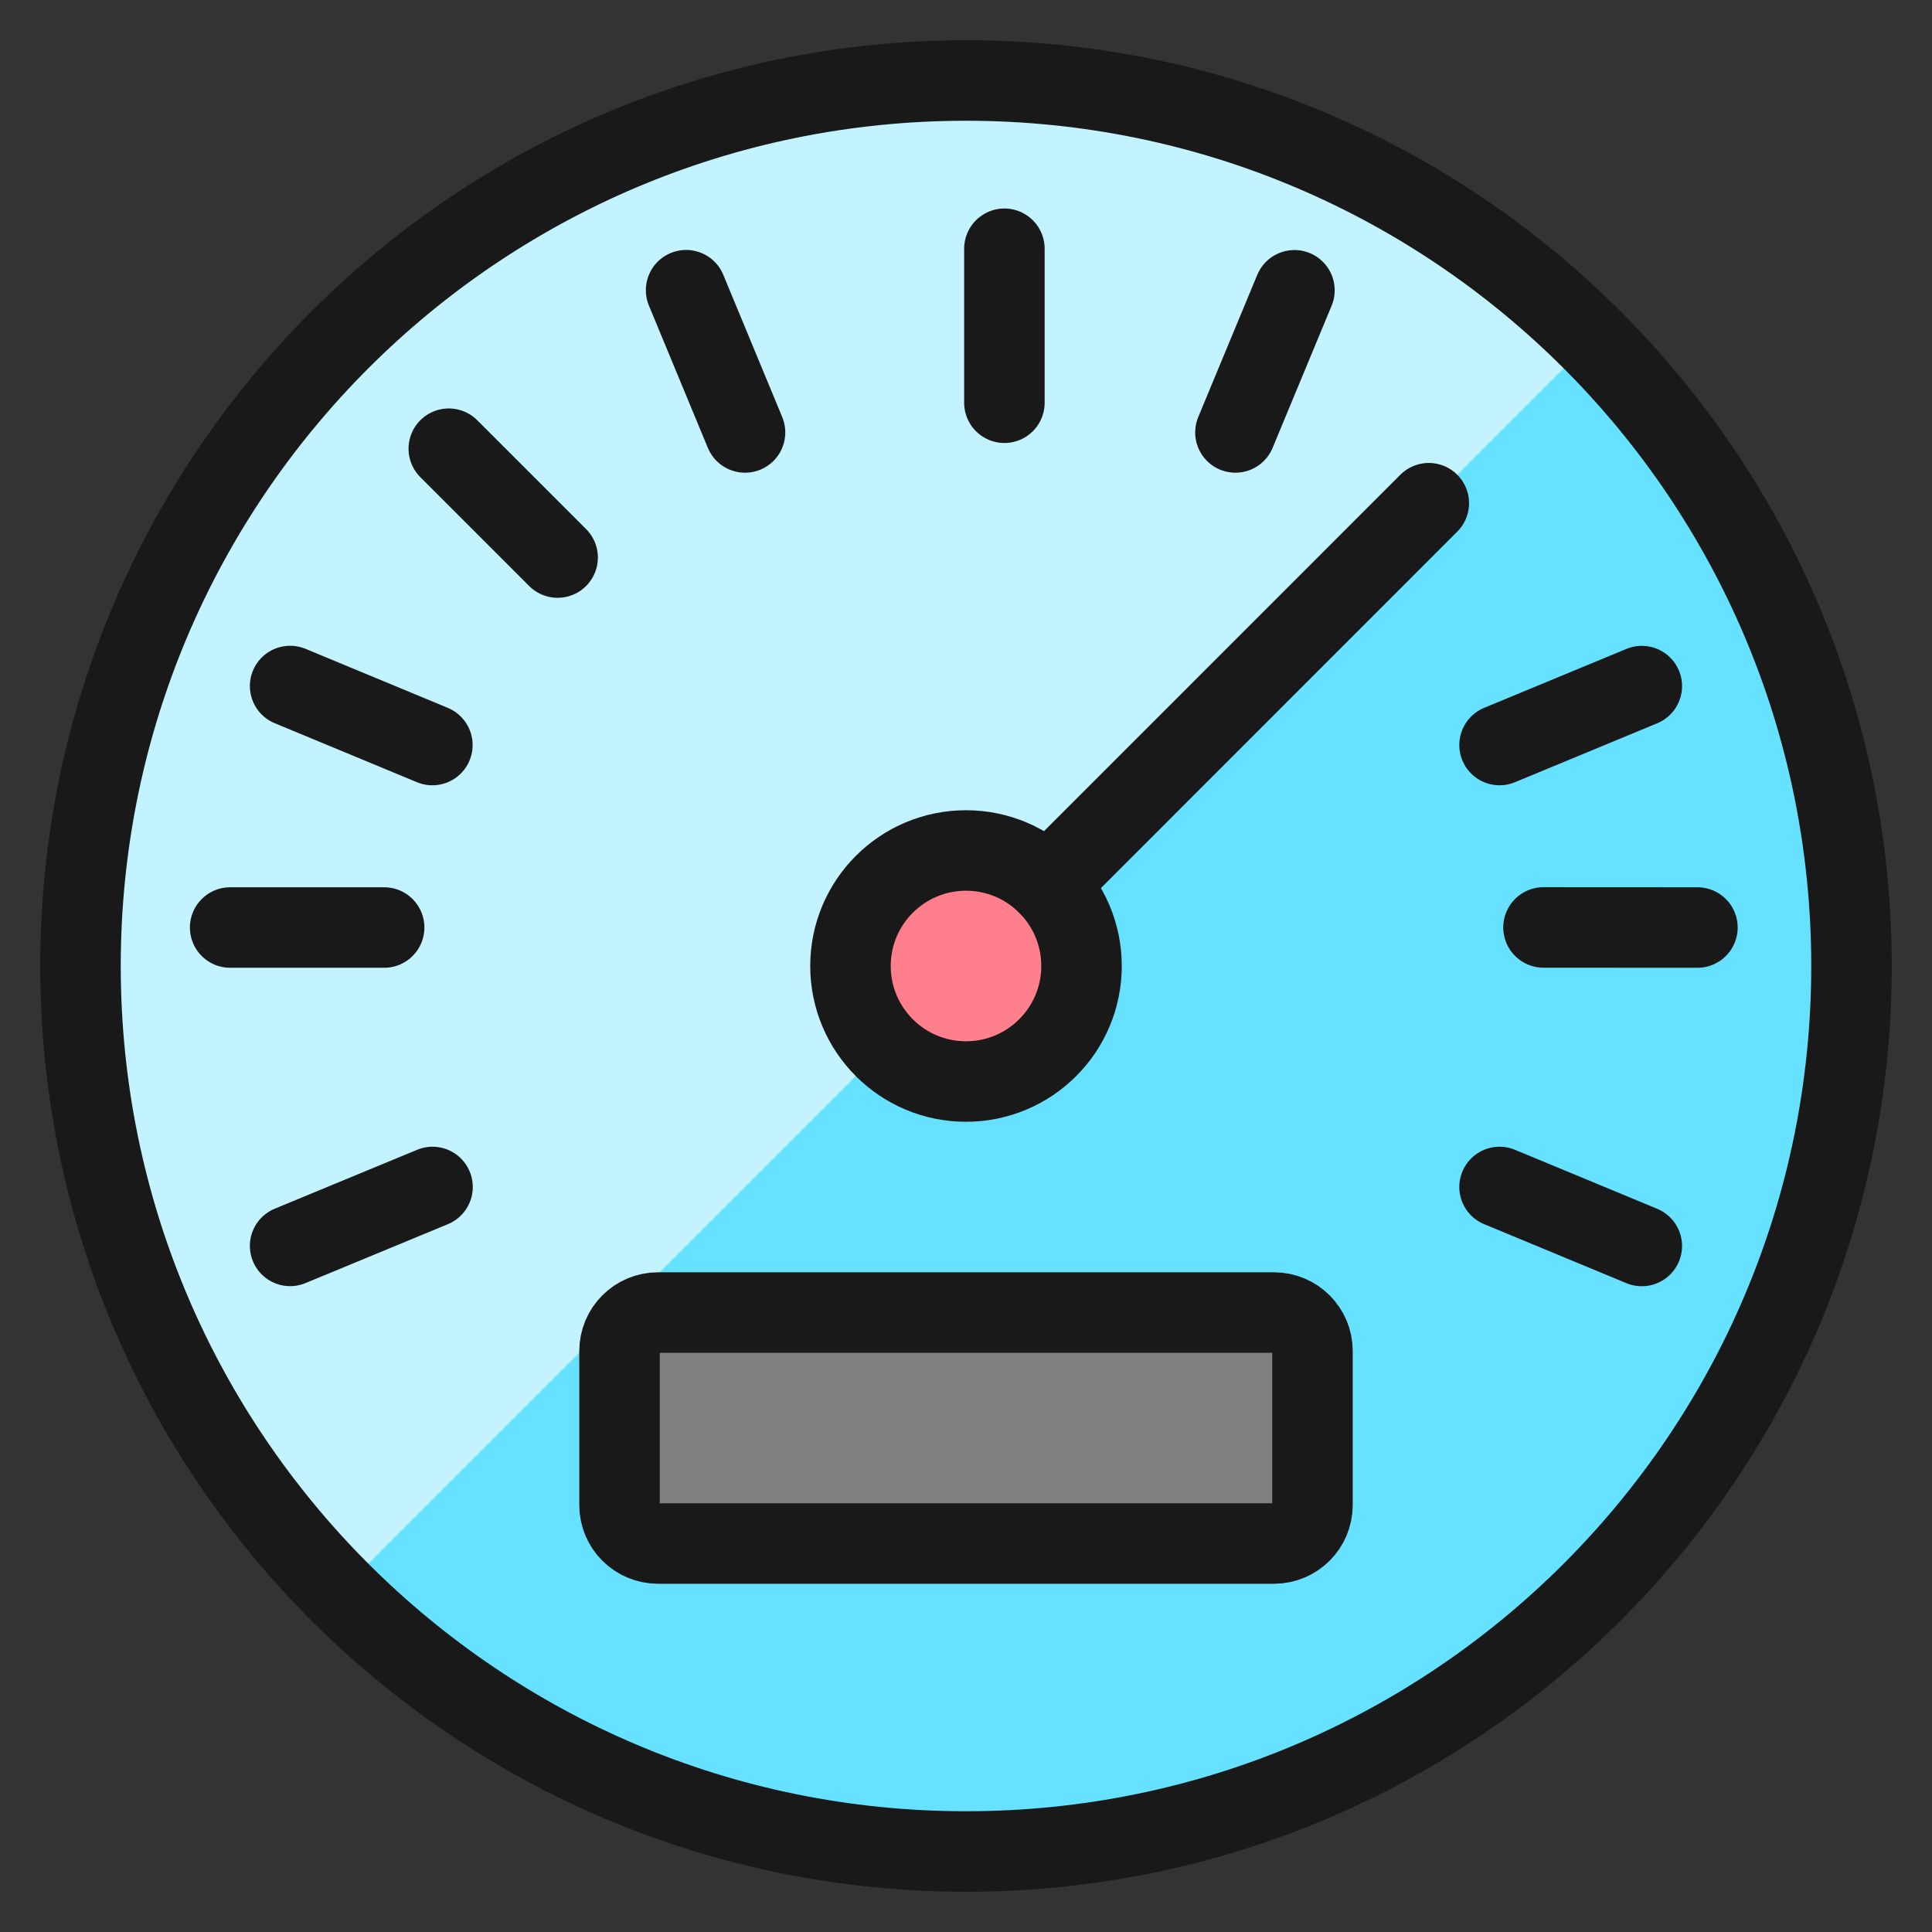
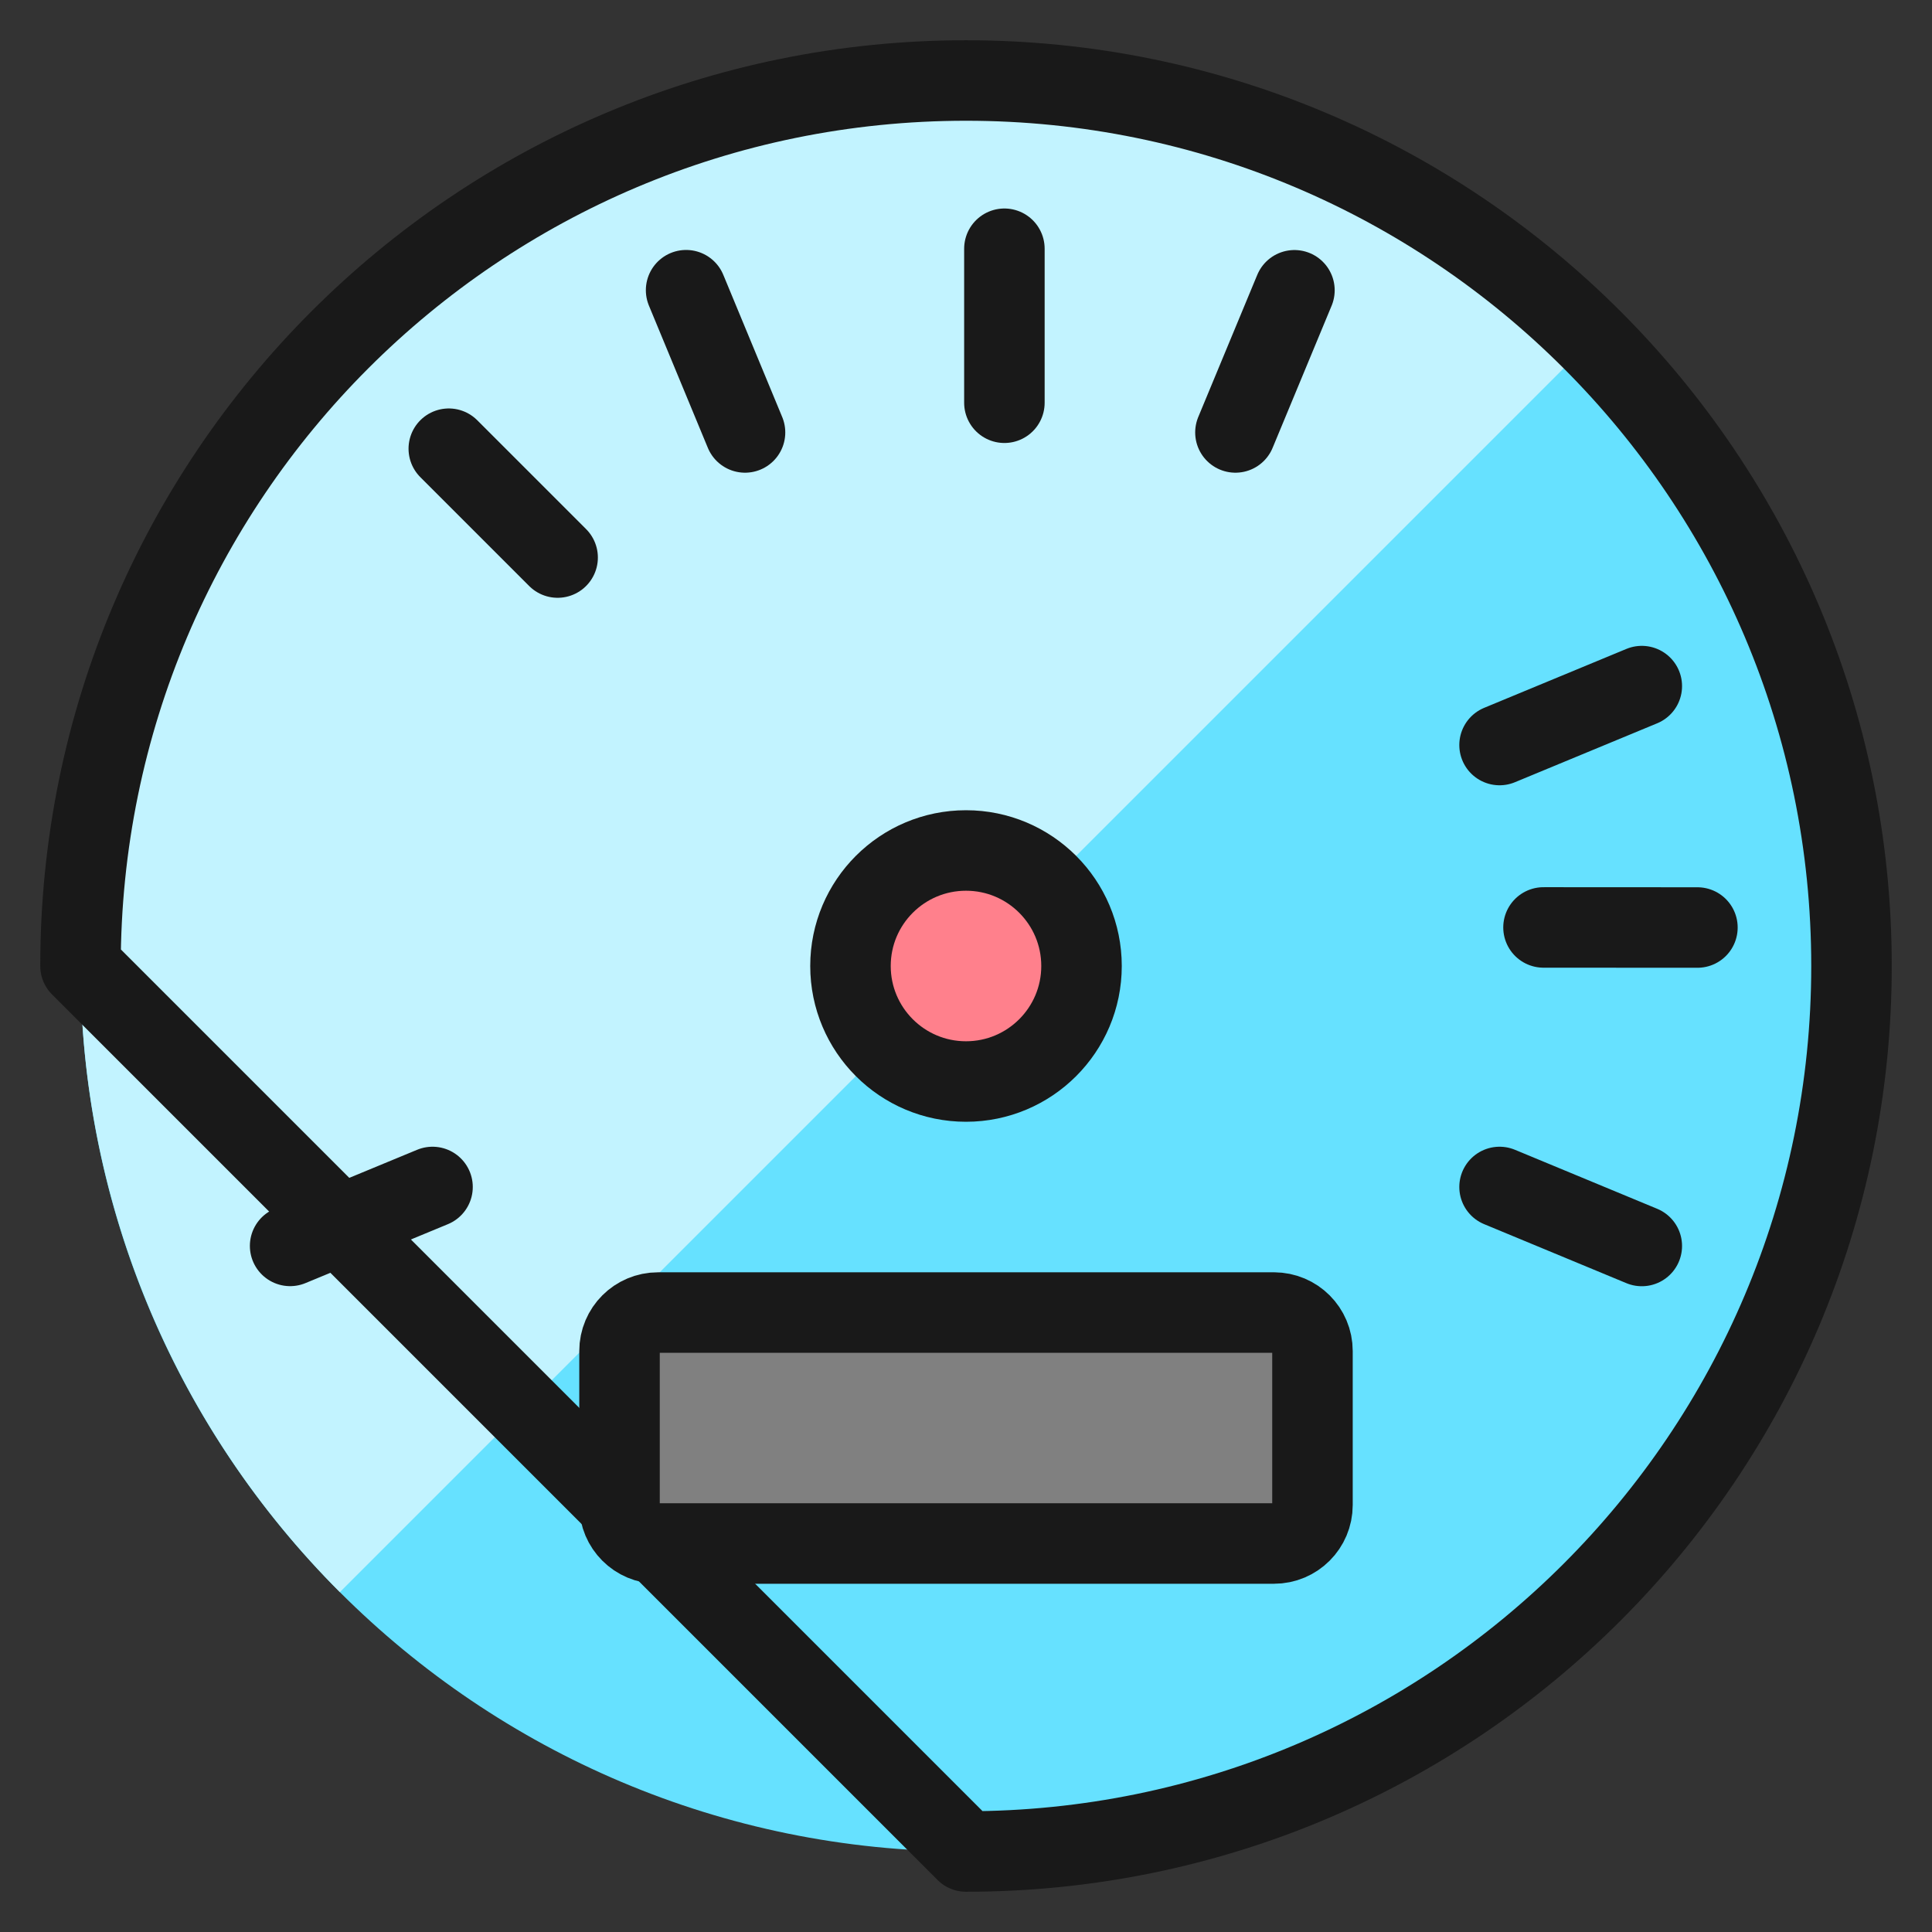
<svg xmlns="http://www.w3.org/2000/svg" fill="none" viewBox="0 0 24 24" id="Car-Dashboard-Speed--Streamline-Ultimate">
  <rect x="0" y="0" width="24" height="24" fill="#333333" stroke="none" />
  <desc>
    Car Dashboard Speed Streamline Icon: https://streamlinehq.com
  </desc>
  <path fill="#66e1ff" d="M12 23c6.075 0 11 -4.925 11 -11 0 -6.075 -4.925 -11 -11 -11C5.925 1 1 5.925 1 12c0 6.075 4.925 11 11 11Z" stroke-width="1" />
  <path fill="#c2f3ff" d="M4.222 19.778C2.159 17.715 1 14.918 1 12c0 -2.917 1.159 -5.715 3.222 -7.778C6.285 2.159 9.083 1 12 1c2.917 0 5.715 1.159 7.778 3.222L4.222 19.778Z" stroke-width="1" />
-   <path stroke="#191919" stroke-linecap="round" stroke-linejoin="round" d="M12 23c6.075 0 11 -4.925 11 -11 0 -6.075 -4.925 -11 -11 -11C5.925 1 1 5.925 1 12c0 6.075 4.925 11 11 11Z" stroke-width="1" />
+   <path stroke="#191919" stroke-linecap="round" stroke-linejoin="round" d="M12 23c6.075 0 11 -4.925 11 -11 0 -6.075 -4.925 -11 -11 -11C5.925 1 1 5.925 1 12Z" stroke-width="1" />
  <path fill="#ff808c" stroke="#191919" stroke-linecap="round" stroke-linejoin="round" d="M12 13.435c0.792 0 1.435 -0.642 1.435 -1.435 0 -0.792 -0.642 -1.435 -1.435 -1.435 -0.792 0 -1.435 0.642 -1.435 1.435 0 0.792 0.642 1.435 1.435 1.435Z" stroke-width="1" />
-   <path stroke="#191919" stroke-linecap="round" stroke-linejoin="round" d="m13.015 10.986 4.734 -4.735" stroke-width="1" />
-   <path stroke="#191919" stroke-linecap="round" stroke-linejoin="round" d="M2.859 11.522h1.913" stroke-width="1" />
  <path stroke="#191919" stroke-linecap="round" stroke-linejoin="round" d="m3.604 15.477 1.769 -0.732" stroke-width="1" />
  <path stroke="#191919" stroke-linecap="round" stroke-linejoin="round" d="m20.395 15.478 -1.767 -0.733" stroke-width="1" />
  <path stroke="#191919" stroke-linecap="round" stroke-linejoin="round" d="m21.086 11.522 -1.912 -0.001" stroke-width="1" />
  <path stroke="#191919" stroke-linecap="round" stroke-linejoin="round" d="m20.395 8.523 -1.767 0.732" stroke-width="1" />
  <path stroke="#191919" stroke-linecap="round" stroke-linejoin="round" d="m16.08 3.606 -0.733 1.766" stroke-width="1" />
  <path stroke="#191919" stroke-linecap="round" stroke-linejoin="round" d="M12.477 3.09v1.913" stroke-width="1" />
  <path stroke="#191919" stroke-linecap="round" stroke-linejoin="round" d="m8.523 3.605 0.732 1.767" stroke-width="1" />
  <path stroke="#191919" stroke-linecap="round" stroke-linejoin="round" d="m5.575 5.574 1.352 1.352" stroke-width="1" />
-   <path stroke="#191919" stroke-linecap="round" stroke-linejoin="round" d="m3.604 8.522 1.767 0.733" stroke-width="1" />
  <path fill="#808080" stroke="#191919" stroke-linecap="round" stroke-linejoin="round" d="M15.826 16.305H8.174c-0.264 0 -0.478 0.214 -0.478 0.478v1.913c0 0.264 0.214 0.478 0.478 0.478h7.652c0.264 0 0.478 -0.214 0.478 -0.478v-1.913c0 -0.264 -0.214 -0.478 -0.478 -0.478Z" stroke-width="1" />
</svg>